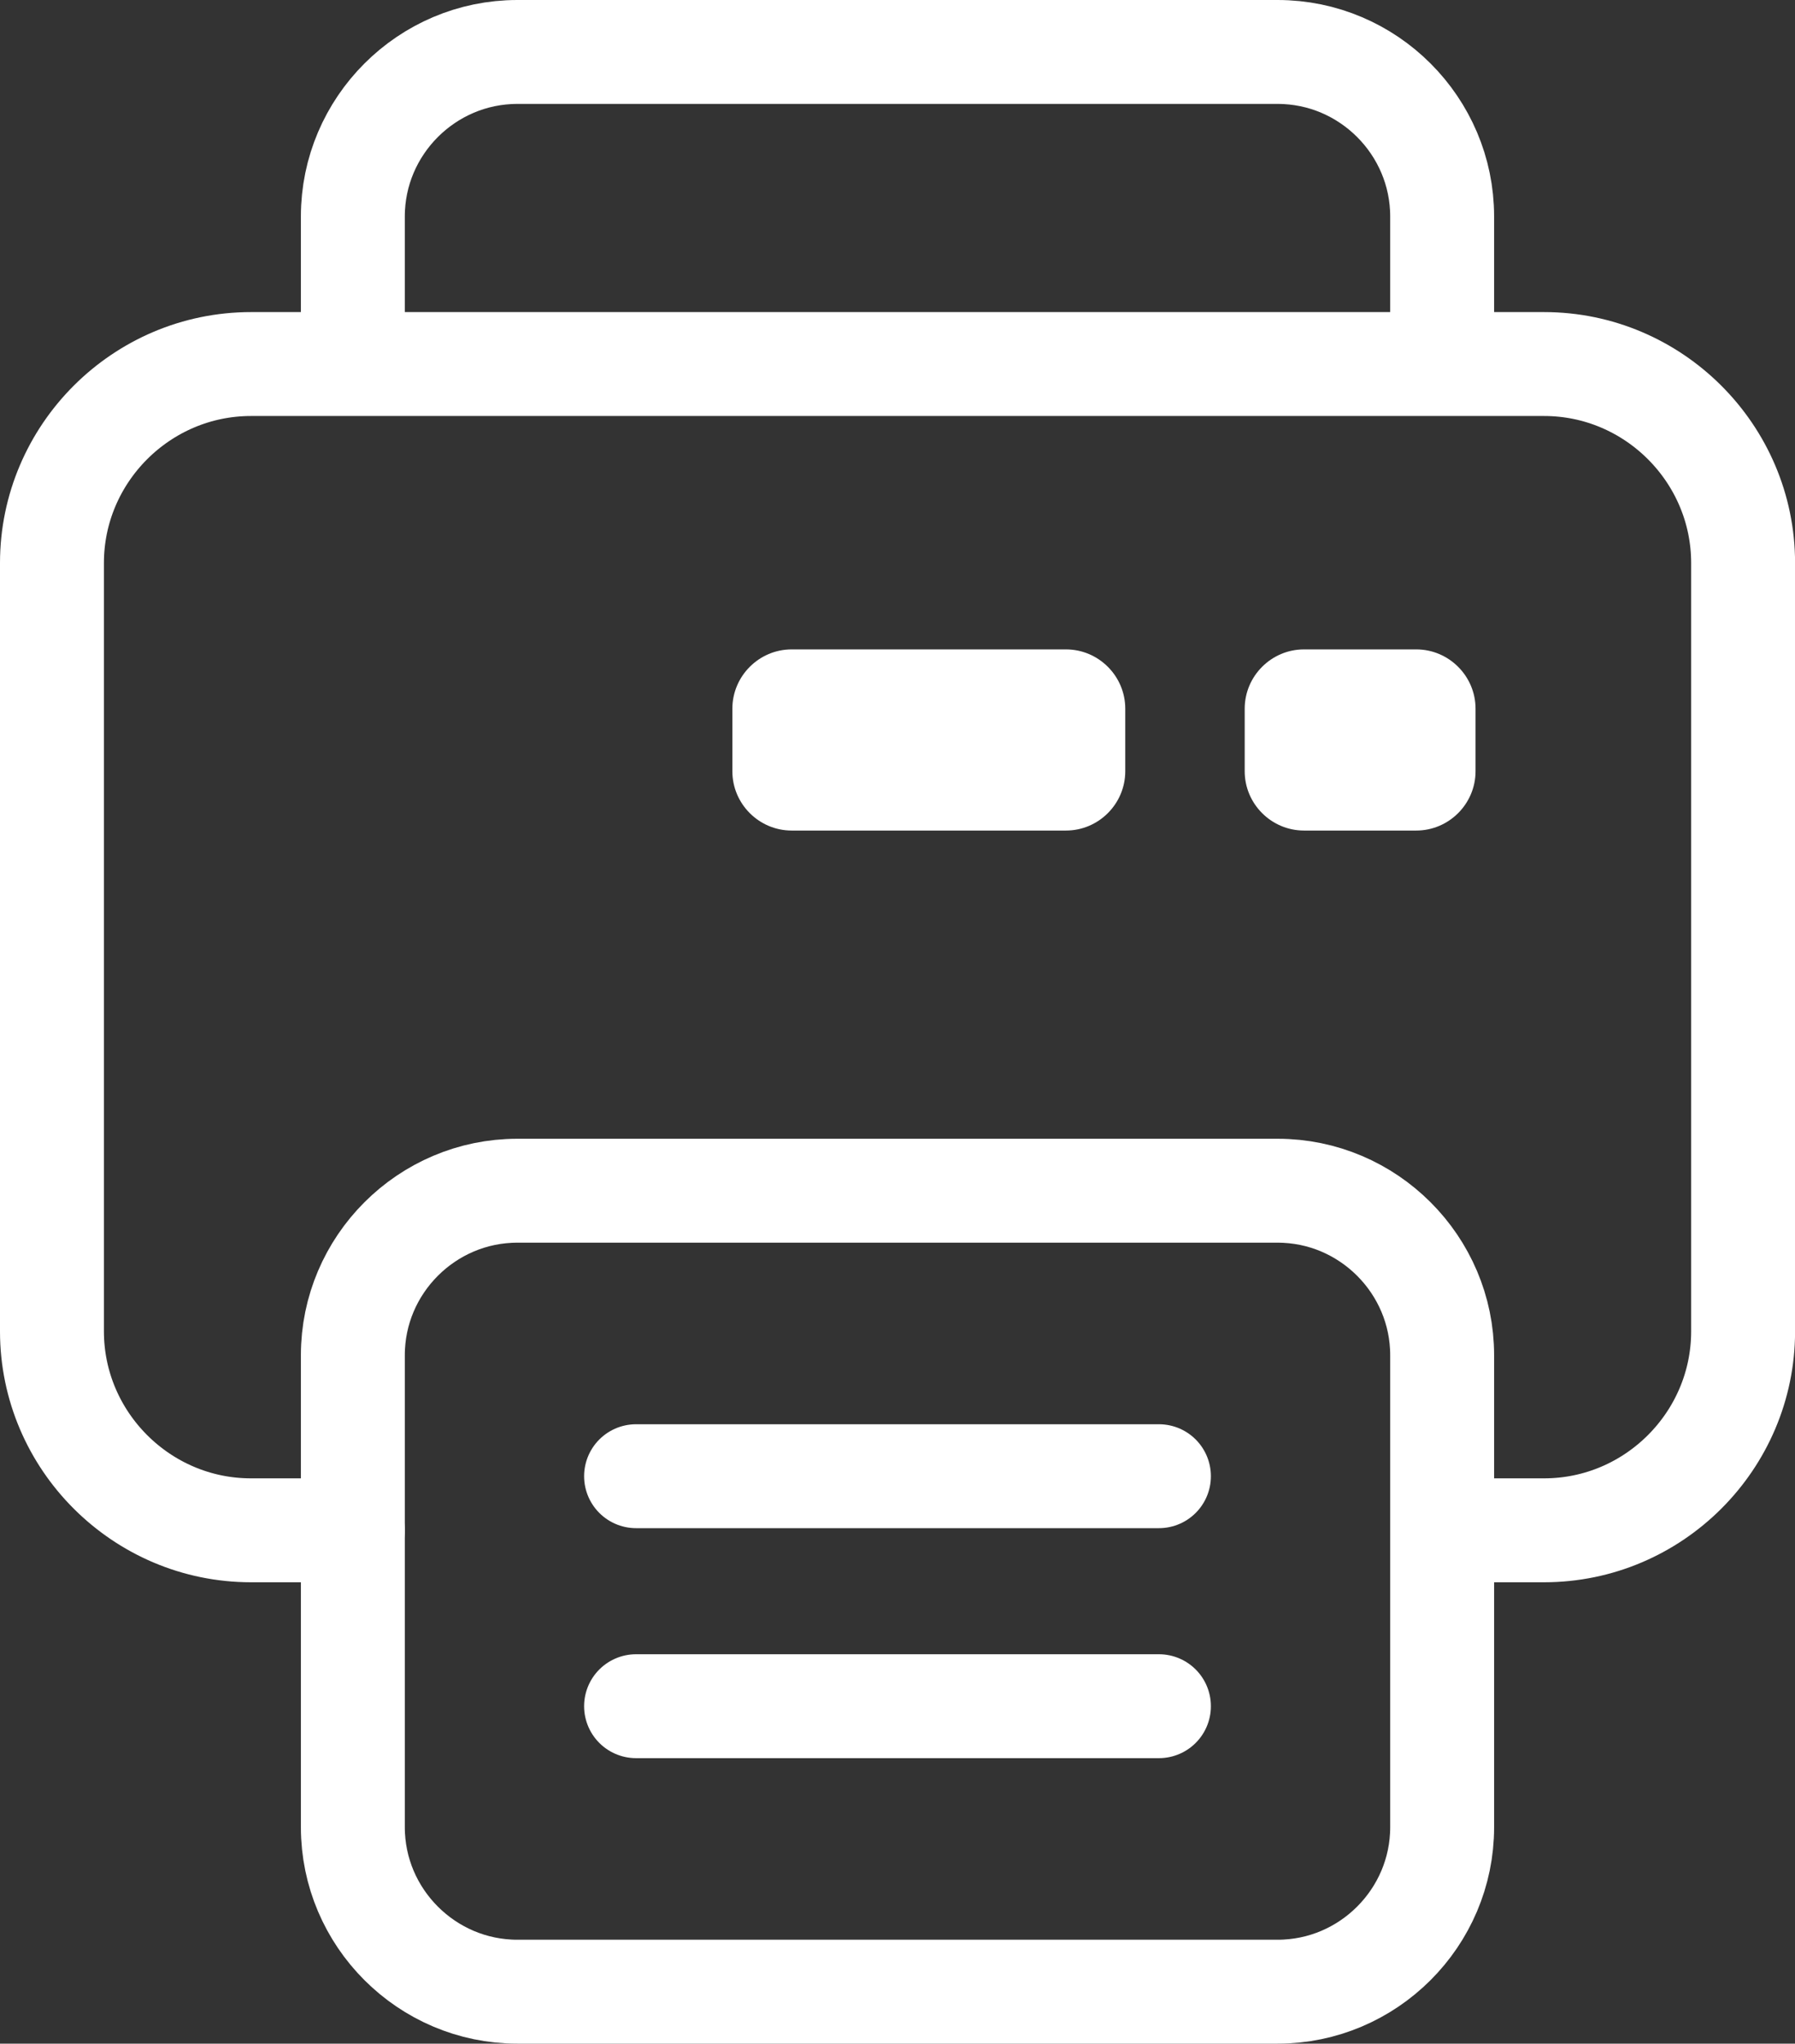
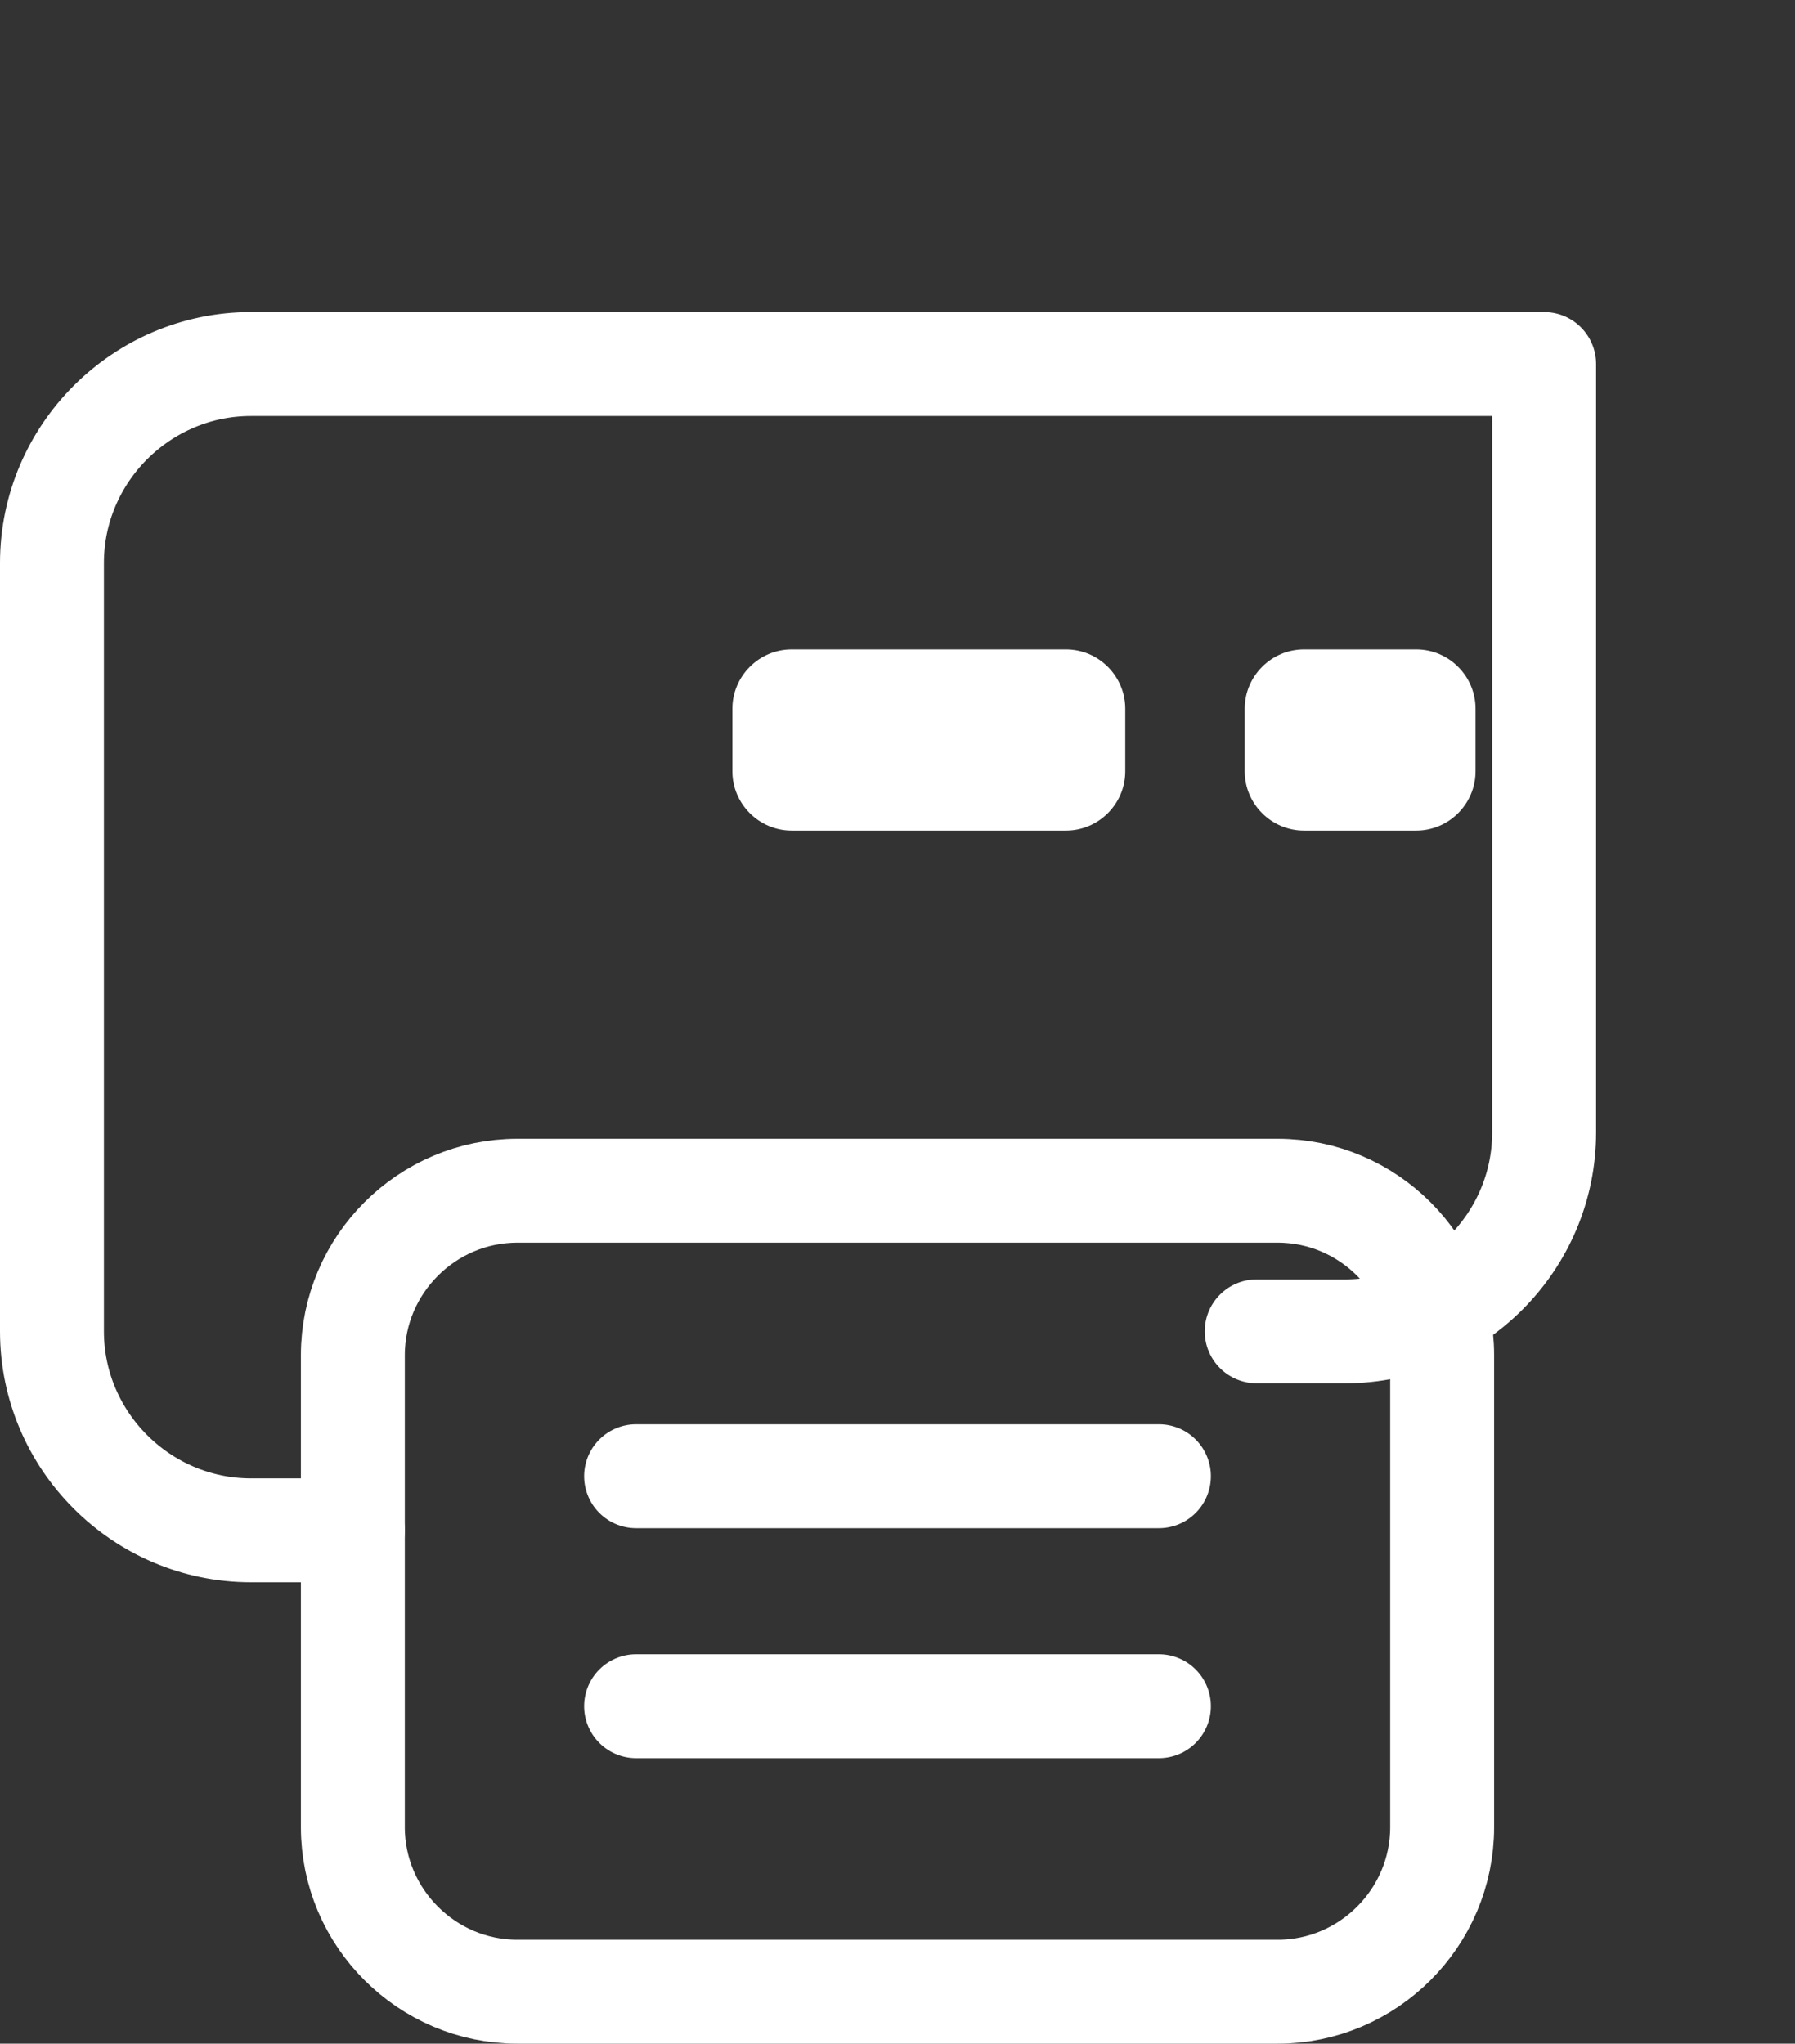
<svg xmlns="http://www.w3.org/2000/svg" version="1.1" id="圖層_1" x="0px" y="0px" width="25.909px" height="29.5px" viewBox="0 0 25.909 29.5" enable-background="new 0 0 25.909 29.5" xml:space="preserve">
  <rect x="0" y="0" width="25.909" height="29.5" fill="#333333" stroke="none" />
  <g>
    <g>
      <g>
        <path fill="none" stroke="#FFFFFF" stroke-width="1.5" stroke-linecap="round" stroke-linejoin="round" stroke-miterlimit="10" d="     M241.024,20.406c0,2.2-1.8,4-4,4h-20c-2.2,0-4-1.8-4-4V9.094c0-2.2,1.8-4,4-4h20c2.2,0,4,1.8,4,4V20.406z" />
      </g>
      <polyline fill="none" stroke="#FFFFFF" stroke-width="1.5" stroke-linecap="round" stroke-linejoin="round" stroke-miterlimit="10" points="    240.599,8.848 227.024,17.358 213.449,8.848   " />
    </g>
    <g>
      <line fill="none" stroke="#FFFFFF" stroke-width="1.5" stroke-linecap="round" stroke-linejoin="round" stroke-miterlimit="10" x1="213.024" y1="20.848" x2="222.136" y2="14.294" />
-       <line fill="none" stroke="#FFFFFF" stroke-width="1.5" stroke-linecap="round" stroke-linejoin="round" stroke-miterlimit="10" x1="241.024" y1="20.848" x2="231.912" y2="14.294" />
    </g>
  </g>
  <g>
    <path fill="#FFFFFF" d="M-216.766,0.75c0.467,0,0.868,0.294,1.221,0.806c1.016,1.722,2.031,3.442,3.046,5.164   c0.386,0.803,0.307,1.379-0.097,1.796c-0.762,0.754-1.524,1.509-2.285,2.263c1.075,3.9,3.408,7.211,8.357,10.223   c0.741-0.775,1.483-1.549,2.224-2.323c0.232-0.234,0.518-0.363,0.869-0.363c0.268,0,0.575,0.075,0.926,0.237   c1.738,0.986,3.475,1.972,5.213,2.958c0.657,0.437,0.965,0.957,0.769,1.598c-0.499,1.454-0.999,2.909-1.497,4.363   c-0.313,0.965-0.683,1.278-1.253,1.278c-0.194,0-0.411-0.036-0.656-0.095c-11.983-4.512-19.193-10.627-22.715-24.343   c-0.249-0.964-0.135-1.488,1.15-1.928c1.447-0.524,2.892-1.047,4.338-1.57C-217.02,0.771-216.891,0.75-216.766,0.75 M-216.766-0.75   c-0.283,0-0.569,0.046-0.851,0.138c-0.016,0.005-0.032,0.011-0.048,0.016l-3.99,1.444l-0.349,0.126   c-1.878,0.643-2.571,1.86-2.092,3.714c3.886,15.132,12.26,21.087,23.639,25.371c0.059,0.022,0.118,0.04,0.179,0.055   c0.388,0.093,0.707,0.136,1.005,0.136c1.28,0,2.181-0.779,2.68-2.315l1.002-2.92l0.487-1.42c0.005-0.016,0.011-0.032,0.016-0.048   c0.181-0.593,0.411-2.099-1.373-3.286c-0.03-0.02-0.06-0.038-0.091-0.056l-0.181-0.103l-5.033-2.856   c-0.037-0.021-0.075-0.04-0.114-0.058c-0.539-0.248-1.062-0.374-1.552-0.374c-0.741,0-1.409,0.279-1.933,0.806l-1.132,1.182   l-0.261,0.272c-3.336-2.232-5.362-4.714-6.426-7.868l1.432-1.419l0.209-0.207c0.433-0.445,1.295-1.635,0.394-3.511   c-0.018-0.038-0.038-0.076-0.06-0.112l-1.673-2.837l-1.373-2.327c-0.018-0.031-0.037-0.061-0.057-0.09   C-215.139-0.498-216.103-0.75-216.766-0.75L-216.766-0.75z" />
  </g>
  <g>
-     <path fill="none" stroke="#FFFFFF" stroke-width="1.5" stroke-linecap="round" stroke-linejoin="round" stroke-miterlimit="10" d="   M5.093,22.09H3.622c-1.579,0-2.872-1.292-2.872-2.872V8.127c0-1.579,1.292-2.872,2.872-2.872h18.666   c1.579,0,2.872,1.292,2.872,2.872v11.091c0,1.579-1.292,2.872-2.872,2.872h-1.277" />
-     <path fill="none" stroke="#FFFFFF" stroke-width="1.5" stroke-linecap="round" stroke-linejoin="round" stroke-miterlimit="10" d="   M5.093,4.985V3.124c0-1.306,1.068-2.374,2.374-2.374h10.975c1.306,0,2.374,1.068,2.374,2.374v1.861" />
+     <path fill="none" stroke="#FFFFFF" stroke-width="1.5" stroke-linecap="round" stroke-linejoin="round" stroke-miterlimit="10" d="   M5.093,22.09H3.622c-1.579,0-2.872-1.292-2.872-2.872V8.127c0-1.579,1.292-2.872,2.872-2.872h18.666   v11.091c0,1.579-1.292,2.872-2.872,2.872h-1.277" />
    <path fill="none" stroke="#FFFFFF" stroke-width="1.5" stroke-linecap="round" stroke-linejoin="round" stroke-miterlimit="10" d="   M20.816,26.376c0,1.306-1.068,2.374-2.374,2.374H7.467c-1.306,0-2.374-1.068-2.374-2.374v-6.814c0-1.306,1.068-2.374,2.374-2.374   h10.975c1.306,0,2.374,1.068,2.374,2.374V26.376z" />
    <path fill="#FFFFFF" d="M16.242,11.133c0,0.471-0.385,0.856-0.856,0.856h-3.959c-0.471,0-0.856-0.385-0.856-0.856V10.23   c0-0.471,0.385-0.856,0.856-0.856h3.959c0.471,0,0.856,0.385,0.856,0.856V11.133z" />
    <path fill="#FFFFFF" d="M21.298,11.133c0,0.471-0.385,0.856-0.856,0.856h-1.62c-0.471,0-0.856-0.385-0.856-0.856V10.23   c0-0.471,0.385-0.856,0.856-0.856h1.62c0.471,0,0.856,0.385,0.856,0.856V11.133z" />
    <g>
      <line fill="none" stroke="#FFFFFF" stroke-width="1.5" stroke-linecap="round" stroke-linejoin="round" stroke-miterlimit="10" x1="9.181" y1="21.309" x2="16.728" y2="21.309" />
      <line fill="none" stroke="#FFFFFF" stroke-width="1.5" stroke-linecap="round" stroke-linejoin="round" stroke-miterlimit="10" x1="9.181" y1="24.629" x2="16.728" y2="24.629" />
    </g>
  </g>
  <g>
    <g>
      <path fill="none" stroke="#FFFFFF" stroke-width="1.5" stroke-linecap="round" stroke-linejoin="round" stroke-miterlimit="10" d="    M590.91,15.71" />
      <path fill="none" stroke="#FFFFFF" stroke-width="1.5" stroke-linecap="round" stroke-linejoin="round" stroke-miterlimit="10" d="    M591.61,19.536" />
-       <polyline fill="none" stroke="#FFFFFF" stroke-width="1.5" stroke-linecap="round" stroke-linejoin="round" stroke-miterlimit="10" points="    598.4,19.536 601.735,27.685 573.735,27.685 577.069,19.536   " />
      <line fill="none" stroke="#FFFFFF" stroke-width="1.5" stroke-linecap="round" stroke-linejoin="round" stroke-miterlimit="10" x1="577.069" y1="19.536" x2="579.446" y2="19.536" />
      <line fill="none" stroke="#FFFFFF" stroke-width="1.5" stroke-linecap="round" stroke-linejoin="round" stroke-miterlimit="10" x1="595.751" y1="19.536" x2="598.128" y2="19.536" />
    </g>
    <circle fill-rule="evenodd" clip-rule="evenodd" fill="none" stroke="#FFFFFF" stroke-width="1.5" stroke-linecap="round" stroke-linejoin="round" stroke-miterlimit="10" cx="587.735" cy="10.123" r="2.769" />
    <path fill-rule="evenodd" clip-rule="evenodd" fill="none" stroke="#FFFFFF" stroke-width="1.5" stroke-linecap="round" stroke-linejoin="round" stroke-miterlimit="10" d="   M587.735,1.815c4.588,0,8.308,3.719,8.308,8.308c0,5.192-6.923,12.462-8.308,12.462c-1.385,0-8.308-7.269-8.308-12.462   C579.427,5.535,583.147,1.815,587.735,1.815z" />
  </g>
  <g>
</g>
  <g>
</g>
  <g>
</g>
  <g>
</g>
  <g>
</g>
  <g>
</g>
</svg>